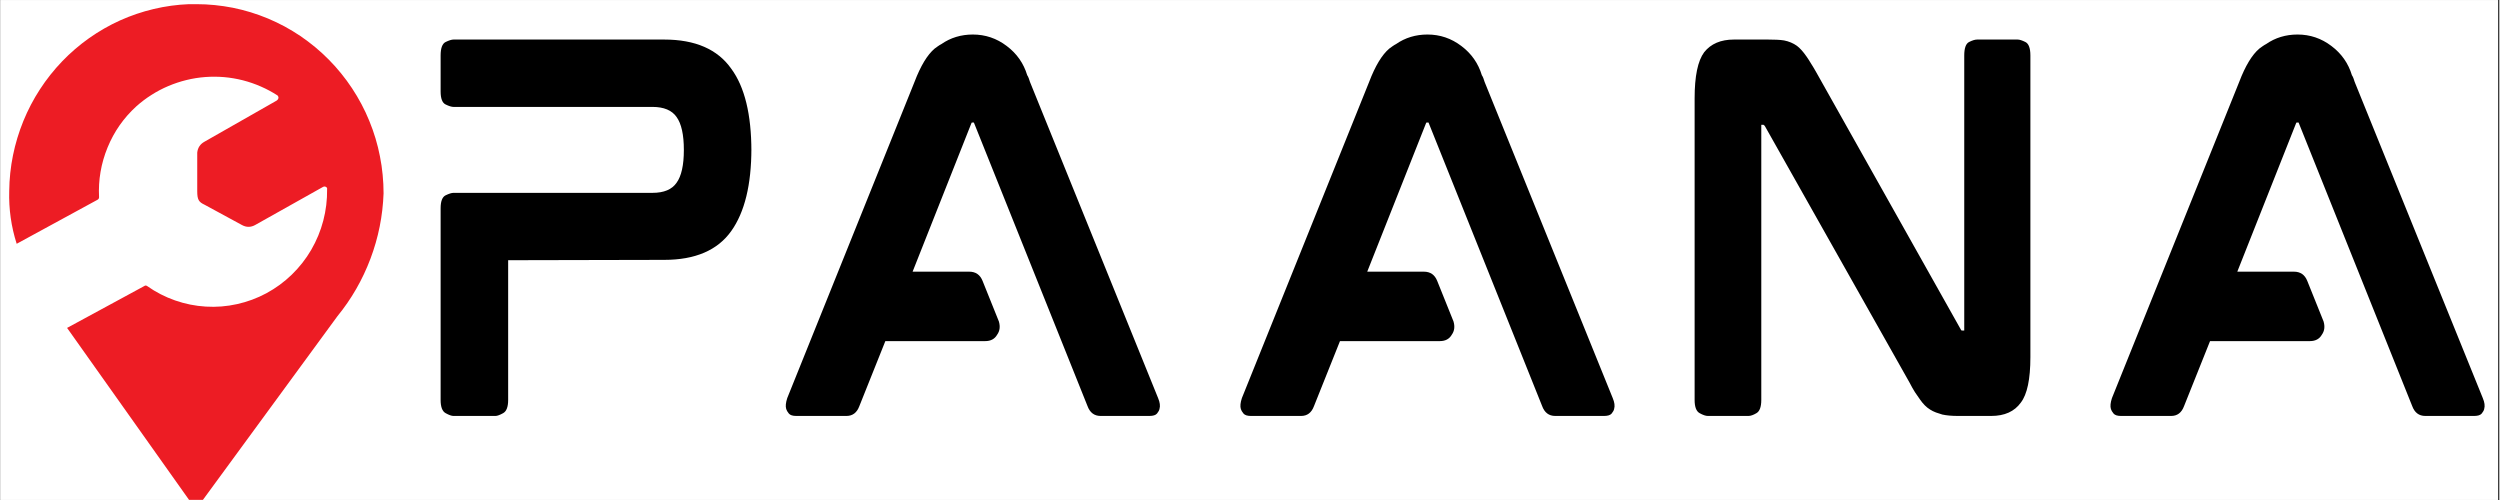
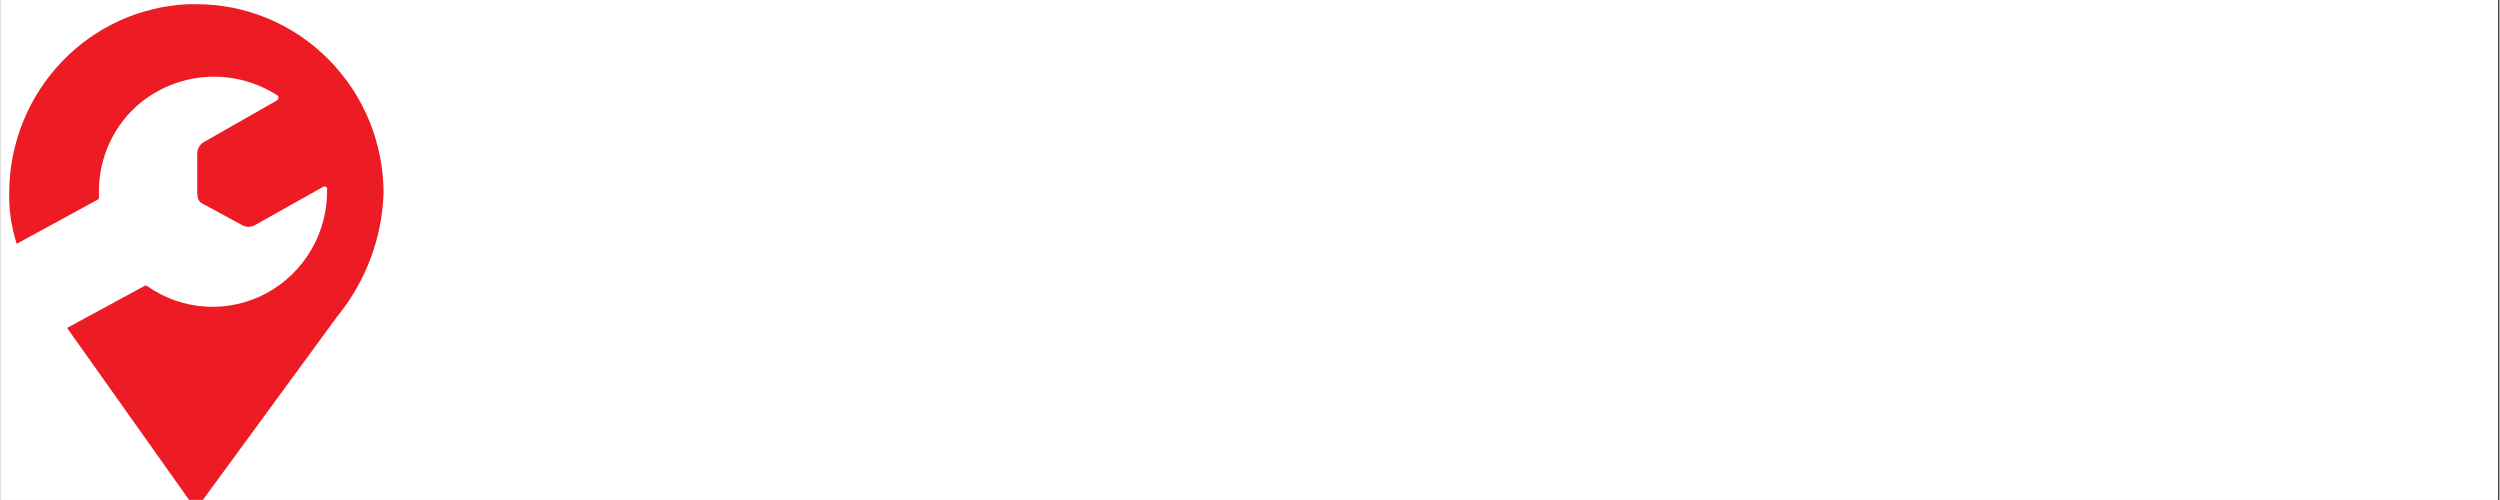
<svg xmlns="http://www.w3.org/2000/svg" width="300" zoomAndPan="magnify" viewBox="0 0 224.88 45" height="60" preserveAspectRatio="xMidYMid meet" version="1.0">
  <rect x="0" y="0" width="224.88" height="45" fill="#333333" stroke="none" />
  <defs>
    <g />
    <clipPath id="37126f42e5">
      <path d="M 0 0.012 L 224.762 0.012 L 224.762 44.988 L 0 44.988 Z M 0 0.012 " clip-rule="nonzero" />
    </clipPath>
    <clipPath id="c55034b051">
      <path d="M 0.75 0.375 L 34.48 0.375 L 34.48 44.988 L 0.75 44.988 Z M 0.75 0.375 " clip-rule="nonzero" />
    </clipPath>
    <clipPath id="da62a9e647">
-       <path d="M 36 2 L 224.762 2 L 224.762 44.988 L 36 44.988 Z M 36 2 " clip-rule="nonzero" />
-     </clipPath>
+       </clipPath>
    <clipPath id="d2b029fd38">
      <rect x="0" width="189" y="0" height="43" />
    </clipPath>
  </defs>
  <g clip-path="url(#37126f42e5)">
    <path fill="#ffffff" d="M 0 0.012 L 224.879 0.012 L 224.879 44.988 L 0 44.988 Z M 0 0.012 " fill-opacity="1" fill-rule="nonzero" />
    <path fill="#ffffff" d="M 0 0.012 L 224.879 0.012 L 224.879 44.988 L 0 44.988 Z M 0 0.012 " fill-opacity="1" fill-rule="nonzero" />
  </g>
  <g clip-path="url(#c55034b051)">
    <path fill="#ed1c24" d="M 5.977 29.512 L 16.957 44.992 C 17.129 45.164 17.336 45.25 17.578 45.25 C 17.816 45.25 18.023 45.164 18.199 44.992 L 30.297 28.473 C 31.574 26.91 32.566 25.18 33.281 23.285 C 33.996 21.391 34.387 19.43 34.461 17.402 C 34.461 16.848 34.434 16.289 34.379 15.734 C 34.328 15.18 34.246 14.629 34.137 14.082 C 34.031 13.535 33.898 12.992 33.738 12.461 C 33.578 11.926 33.391 11.402 33.18 10.887 C 32.969 10.371 32.734 9.867 32.473 9.375 C 32.211 8.883 31.93 8.406 31.621 7.941 C 31.316 7.48 30.988 7.031 30.637 6.602 C 30.289 6.168 29.918 5.758 29.527 5.363 C 29.137 4.969 28.73 4.594 28.301 4.238 C 27.875 3.887 27.434 3.555 26.977 3.242 C 26.516 2.934 26.043 2.648 25.559 2.383 C 25.07 2.121 24.57 1.883 24.062 1.668 C 23.551 1.457 23.035 1.27 22.504 1.105 C 21.977 0.945 21.441 0.809 20.902 0.699 C 20.359 0.594 19.816 0.512 19.266 0.457 C 18.719 0.402 18.168 0.375 17.617 0.375 L 16.941 0.375 C 15.875 0.418 14.816 0.562 13.777 0.809 C 12.734 1.055 11.727 1.398 10.75 1.836 C 9.773 2.277 8.848 2.809 7.969 3.426 C 7.094 4.047 6.281 4.742 5.535 5.52 C 4.793 6.293 4.125 7.133 3.539 8.035 C 2.949 8.938 2.453 9.891 2.043 10.891 C 1.637 11.891 1.324 12.918 1.109 13.977 C 0.895 15.035 0.781 16.105 0.77 17.188 C 0.723 18.812 0.949 20.395 1.441 21.941 L 8.719 17.977 C 8.809 17.926 8.855 17.852 8.855 17.746 C 8.777 16.195 9.035 14.707 9.621 13.273 C 10.207 11.844 11.07 10.609 12.211 9.57 C 12.637 9.188 13.094 8.844 13.578 8.539 C 14.062 8.23 14.566 7.965 15.094 7.742 C 15.621 7.52 16.16 7.34 16.719 7.203 C 17.273 7.066 17.836 6.977 18.402 6.934 C 18.973 6.891 19.543 6.895 20.113 6.941 C 20.68 6.992 21.242 7.086 21.797 7.227 C 22.352 7.371 22.891 7.555 23.414 7.785 C 23.938 8.012 24.441 8.285 24.922 8.594 C 25.031 8.723 25.031 8.852 24.922 8.98 L 24.828 9.059 L 18.336 12.758 C 17.953 12.973 17.738 13.297 17.691 13.734 L 17.691 17.203 C 17.691 17.977 17.828 18.18 18.352 18.426 L 21.719 20.254 C 22.113 20.469 22.508 20.469 22.898 20.254 L 29.023 16.816 C 29.09 16.781 29.156 16.773 29.223 16.797 C 29.293 16.816 29.344 16.859 29.379 16.926 C 29.383 16.961 29.383 16.996 29.379 17.031 C 29.391 17.992 29.277 18.934 29.035 19.859 C 28.793 20.785 28.43 21.66 27.949 22.488 C 27.469 23.312 26.883 24.055 26.199 24.719 C 25.516 25.383 24.754 25.938 23.918 26.391 C 23.082 26.84 22.199 27.168 21.273 27.371 C 20.348 27.578 19.41 27.652 18.465 27.594 C 17.52 27.539 16.598 27.352 15.699 27.039 C 14.805 26.727 13.969 26.297 13.191 25.75 C 13.098 25.68 13.008 25.68 12.914 25.75 " fill-opacity="1" fill-rule="nonzero" />
  </g>
  <g clip-path="url(#da62a9e647)">
    <g transform="matrix(1, 0, 0, 1, 36, 2)">
      <g clip-path="url(#d2b029fd38)">
        <g fill="#000000" fill-opacity="1">
          <g transform="translate(0.315, 35.388)">
            <g>
-               <path d="M 23.406 -33.828 C 26.195 -33.828 28.207 -32.953 29.438 -31.203 C 30.645 -29.566 31.25 -27.094 31.25 -23.781 L 31.25 -24.016 C 31.25 -20.766 30.645 -18.289 29.438 -16.594 C 28.207 -14.863 26.195 -14 23.406 -14 L 9.359 -13.969 L 9.359 -1.391 C 9.359 -0.766 9.207 -0.367 8.906 -0.203 C 8.602 -0.035 8.375 0.047 8.219 0.047 L 4.438 0.047 C 4.27 0.047 4.035 -0.035 3.734 -0.203 C 3.43 -0.367 3.281 -0.766 3.281 -1.391 L 3.281 -18.641 C 3.281 -19.273 3.43 -19.664 3.734 -19.812 C 4.035 -19.957 4.27 -20.031 4.438 -20.031 L 22.344 -20.031 C 23.375 -20.031 24.098 -20.332 24.516 -20.938 C 24.953 -21.539 25.172 -22.523 25.172 -23.891 C 25.172 -25.266 24.953 -26.254 24.516 -26.859 C 24.098 -27.461 23.375 -27.766 22.344 -27.766 L 4.438 -27.766 C 4.27 -27.766 4.035 -27.836 3.734 -27.984 C 3.43 -28.129 3.281 -28.52 3.281 -29.156 L 3.281 -32.391 C 3.281 -33.055 3.43 -33.461 3.734 -33.609 C 4.035 -33.754 4.27 -33.828 4.438 -33.828 Z M 23.406 -33.828 " />
+               <path d="M 23.406 -33.828 C 26.195 -33.828 28.207 -32.953 29.438 -31.203 C 30.645 -29.566 31.25 -27.094 31.25 -23.781 L 31.25 -24.016 C 31.25 -20.766 30.645 -18.289 29.438 -16.594 L 9.359 -13.969 L 9.359 -1.391 C 9.359 -0.766 9.207 -0.367 8.906 -0.203 C 8.602 -0.035 8.375 0.047 8.219 0.047 L 4.438 0.047 C 4.27 0.047 4.035 -0.035 3.734 -0.203 C 3.43 -0.367 3.281 -0.766 3.281 -1.391 L 3.281 -18.641 C 3.281 -19.273 3.43 -19.664 3.734 -19.812 C 4.035 -19.957 4.27 -20.031 4.438 -20.031 L 22.344 -20.031 C 23.375 -20.031 24.098 -20.332 24.516 -20.938 C 24.953 -21.539 25.172 -22.523 25.172 -23.891 C 25.172 -25.266 24.953 -26.254 24.516 -26.859 C 24.098 -27.461 23.375 -27.766 22.344 -27.766 L 4.438 -27.766 C 4.27 -27.766 4.035 -27.836 3.734 -27.984 C 3.43 -28.129 3.281 -28.52 3.281 -29.156 L 3.281 -32.391 C 3.281 -33.055 3.43 -33.461 3.734 -33.609 C 4.035 -33.754 4.27 -33.828 4.438 -33.828 Z M 23.406 -33.828 " />
            </g>
          </g>
        </g>
        <g fill="#000000" fill-opacity="1">
          <g transform="translate(31.34, 35.388)">
            <g>
              <path d="M 25.297 -30.016 L 36.828 -1.562 C 36.992 -1.176 37.035 -0.848 36.953 -0.578 C 36.93 -0.461 36.859 -0.328 36.734 -0.172 C 36.609 -0.023 36.379 0.047 36.047 0.047 L 31.656 0.047 C 31.082 0.047 30.688 -0.254 30.469 -0.859 L 20.281 -26.281 C 20.258 -26.332 20.25 -26.359 20.25 -26.359 L 20.078 -26.359 C 20.078 -26.359 20.066 -26.352 20.047 -26.344 C 20.035 -26.332 20.02 -26.297 20 -26.234 L 14.734 -12.938 L 19.828 -12.938 C 20.41 -12.938 20.812 -12.66 21.031 -12.109 L 22.5 -8.453 C 22.633 -7.992 22.582 -7.598 22.344 -7.266 C 22.125 -6.879 21.766 -6.688 21.266 -6.688 L 12.281 -6.688 L 9.938 -0.828 C 9.719 -0.242 9.332 0.047 8.781 0.047 L 4.266 0.047 C 3.941 0.047 3.719 -0.023 3.594 -0.172 C 3.469 -0.328 3.391 -0.461 3.359 -0.578 C 3.285 -0.816 3.316 -1.145 3.453 -1.562 L 14.906 -30.016 C 15.457 -31.461 16.062 -32.461 16.719 -33.016 C 16.789 -33.066 16.883 -33.133 17 -33.219 C 17.113 -33.301 17.223 -33.367 17.328 -33.422 C 18.148 -33.992 19.094 -34.281 20.156 -34.281 C 21.281 -34.281 22.297 -33.938 23.203 -33.25 C 24.109 -32.57 24.723 -31.695 25.047 -30.625 C 25.098 -30.551 25.145 -30.457 25.188 -30.344 C 25.227 -30.238 25.266 -30.129 25.297 -30.016 Z M 25.297 -30.016 " />
            </g>
          </g>
        </g>
        <g fill="#000000" fill-opacity="1">
          <g transform="translate(72.257, 35.388)">
            <g>
              <path d="M 25.297 -30.016 L 36.828 -1.562 C 36.992 -1.176 37.035 -0.848 36.953 -0.578 C 36.93 -0.461 36.859 -0.328 36.734 -0.172 C 36.609 -0.023 36.379 0.047 36.047 0.047 L 31.656 0.047 C 31.082 0.047 30.688 -0.254 30.469 -0.859 L 20.281 -26.281 C 20.258 -26.332 20.25 -26.359 20.25 -26.359 L 20.078 -26.359 C 20.078 -26.359 20.066 -26.352 20.047 -26.344 C 20.035 -26.332 20.02 -26.297 20 -26.234 L 14.734 -12.938 L 19.828 -12.938 C 20.41 -12.938 20.812 -12.66 21.031 -12.109 L 22.5 -8.453 C 22.633 -7.992 22.582 -7.598 22.344 -7.266 C 22.125 -6.879 21.766 -6.688 21.266 -6.688 L 12.281 -6.688 L 9.938 -0.828 C 9.719 -0.242 9.332 0.047 8.781 0.047 L 4.266 0.047 C 3.941 0.047 3.719 -0.023 3.594 -0.172 C 3.469 -0.328 3.391 -0.461 3.359 -0.578 C 3.285 -0.816 3.316 -1.145 3.453 -1.562 L 14.906 -30.016 C 15.457 -31.461 16.062 -32.461 16.719 -33.016 C 16.789 -33.066 16.883 -33.133 17 -33.219 C 17.113 -33.301 17.223 -33.367 17.328 -33.422 C 18.148 -33.992 19.094 -34.281 20.156 -34.281 C 21.281 -34.281 22.297 -33.938 23.203 -33.25 C 24.109 -32.57 24.723 -31.695 25.047 -30.625 C 25.098 -30.551 25.145 -30.457 25.188 -30.344 C 25.227 -30.238 25.266 -30.129 25.297 -30.016 Z M 25.297 -30.016 " />
            </g>
          </g>
        </g>
        <g fill="#000000" fill-opacity="1">
          <g transform="translate(113.175, 35.388)">
            <g>
              <path d="M 32.359 -33.828 C 32.523 -33.828 32.754 -33.754 33.047 -33.609 C 33.348 -33.461 33.5 -33.055 33.5 -32.391 L 33.5 -5.25 C 33.5 -3.258 33.211 -1.895 32.641 -1.156 C 32.066 -0.352 31.176 0.047 29.969 0.047 L 26.984 0.047 C 26.43 0.047 25.961 0.004 25.578 -0.078 C 25.391 -0.141 25.195 -0.203 25 -0.266 C 24.812 -0.336 24.633 -0.426 24.469 -0.531 C 24.145 -0.727 23.844 -1.031 23.562 -1.438 C 23.426 -1.625 23.273 -1.844 23.109 -2.094 C 22.953 -2.344 22.789 -2.629 22.625 -2.953 L 9.609 -26.031 C 9.578 -26.082 9.547 -26.113 9.516 -26.125 C 9.492 -26.145 9.484 -26.156 9.484 -26.156 L 9.281 -26.156 C 9.281 -26.156 9.281 -26.145 9.281 -26.125 C 9.281 -26.113 9.281 -26.098 9.281 -26.078 L 9.281 -1.391 C 9.281 -0.766 9.133 -0.367 8.844 -0.203 C 8.562 -0.035 8.32 0.047 8.125 0.047 L 4.469 0.047 C 4.281 0.047 4.035 -0.035 3.734 -0.203 C 3.43 -0.367 3.281 -0.766 3.281 -1.391 L 3.281 -28.531 C 3.281 -30.531 3.566 -31.914 4.141 -32.688 C 4.742 -33.445 5.633 -33.828 6.812 -33.828 L 9.891 -33.828 C 10.172 -33.828 10.43 -33.82 10.672 -33.812 C 10.922 -33.801 11.141 -33.781 11.328 -33.75 C 11.766 -33.664 12.148 -33.504 12.484 -33.266 C 12.754 -33.066 13.039 -32.75 13.344 -32.312 C 13.477 -32.125 13.617 -31.906 13.766 -31.656 C 13.922 -31.414 14.082 -31.145 14.25 -30.844 L 27.219 -7.766 C 27.25 -7.68 27.289 -7.641 27.344 -7.641 L 27.547 -7.641 C 27.547 -7.66 27.547 -7.672 27.547 -7.672 C 27.547 -7.672 27.547 -7.688 27.547 -7.719 L 27.547 -32.391 C 27.547 -33.055 27.691 -33.461 27.984 -33.609 C 28.273 -33.754 28.516 -33.828 28.703 -33.828 Z M 32.359 -33.828 " />
            </g>
          </g>
        </g>
        <g fill="#000000" fill-opacity="1">
          <g transform="translate(150.563, 35.388)">
            <g>
              <path d="M 25.297 -30.016 L 36.828 -1.562 C 36.992 -1.176 37.035 -0.848 36.953 -0.578 C 36.93 -0.461 36.859 -0.328 36.734 -0.172 C 36.609 -0.023 36.379 0.047 36.047 0.047 L 31.656 0.047 C 31.082 0.047 30.688 -0.254 30.469 -0.859 L 20.281 -26.281 C 20.258 -26.332 20.25 -26.359 20.25 -26.359 L 20.078 -26.359 C 20.078 -26.359 20.066 -26.352 20.047 -26.344 C 20.035 -26.332 20.02 -26.297 20 -26.234 L 14.734 -12.938 L 19.828 -12.938 C 20.41 -12.938 20.812 -12.66 21.031 -12.109 L 22.5 -8.453 C 22.633 -7.992 22.582 -7.598 22.344 -7.266 C 22.125 -6.879 21.766 -6.688 21.266 -6.688 L 12.281 -6.688 L 9.938 -0.828 C 9.719 -0.242 9.332 0.047 8.781 0.047 L 4.266 0.047 C 3.941 0.047 3.719 -0.023 3.594 -0.172 C 3.469 -0.328 3.391 -0.461 3.359 -0.578 C 3.285 -0.816 3.316 -1.145 3.453 -1.562 L 14.906 -30.016 C 15.457 -31.461 16.062 -32.461 16.719 -33.016 C 16.789 -33.066 16.883 -33.133 17 -33.219 C 17.113 -33.301 17.223 -33.367 17.328 -33.422 C 18.148 -33.992 19.094 -34.281 20.156 -34.281 C 21.281 -34.281 22.297 -33.938 23.203 -33.25 C 24.109 -32.57 24.723 -31.695 25.047 -30.625 C 25.098 -30.551 25.145 -30.457 25.188 -30.344 C 25.227 -30.238 25.266 -30.129 25.297 -30.016 Z M 25.297 -30.016 " />
            </g>
          </g>
        </g>
      </g>
    </g>
  </g>
</svg>